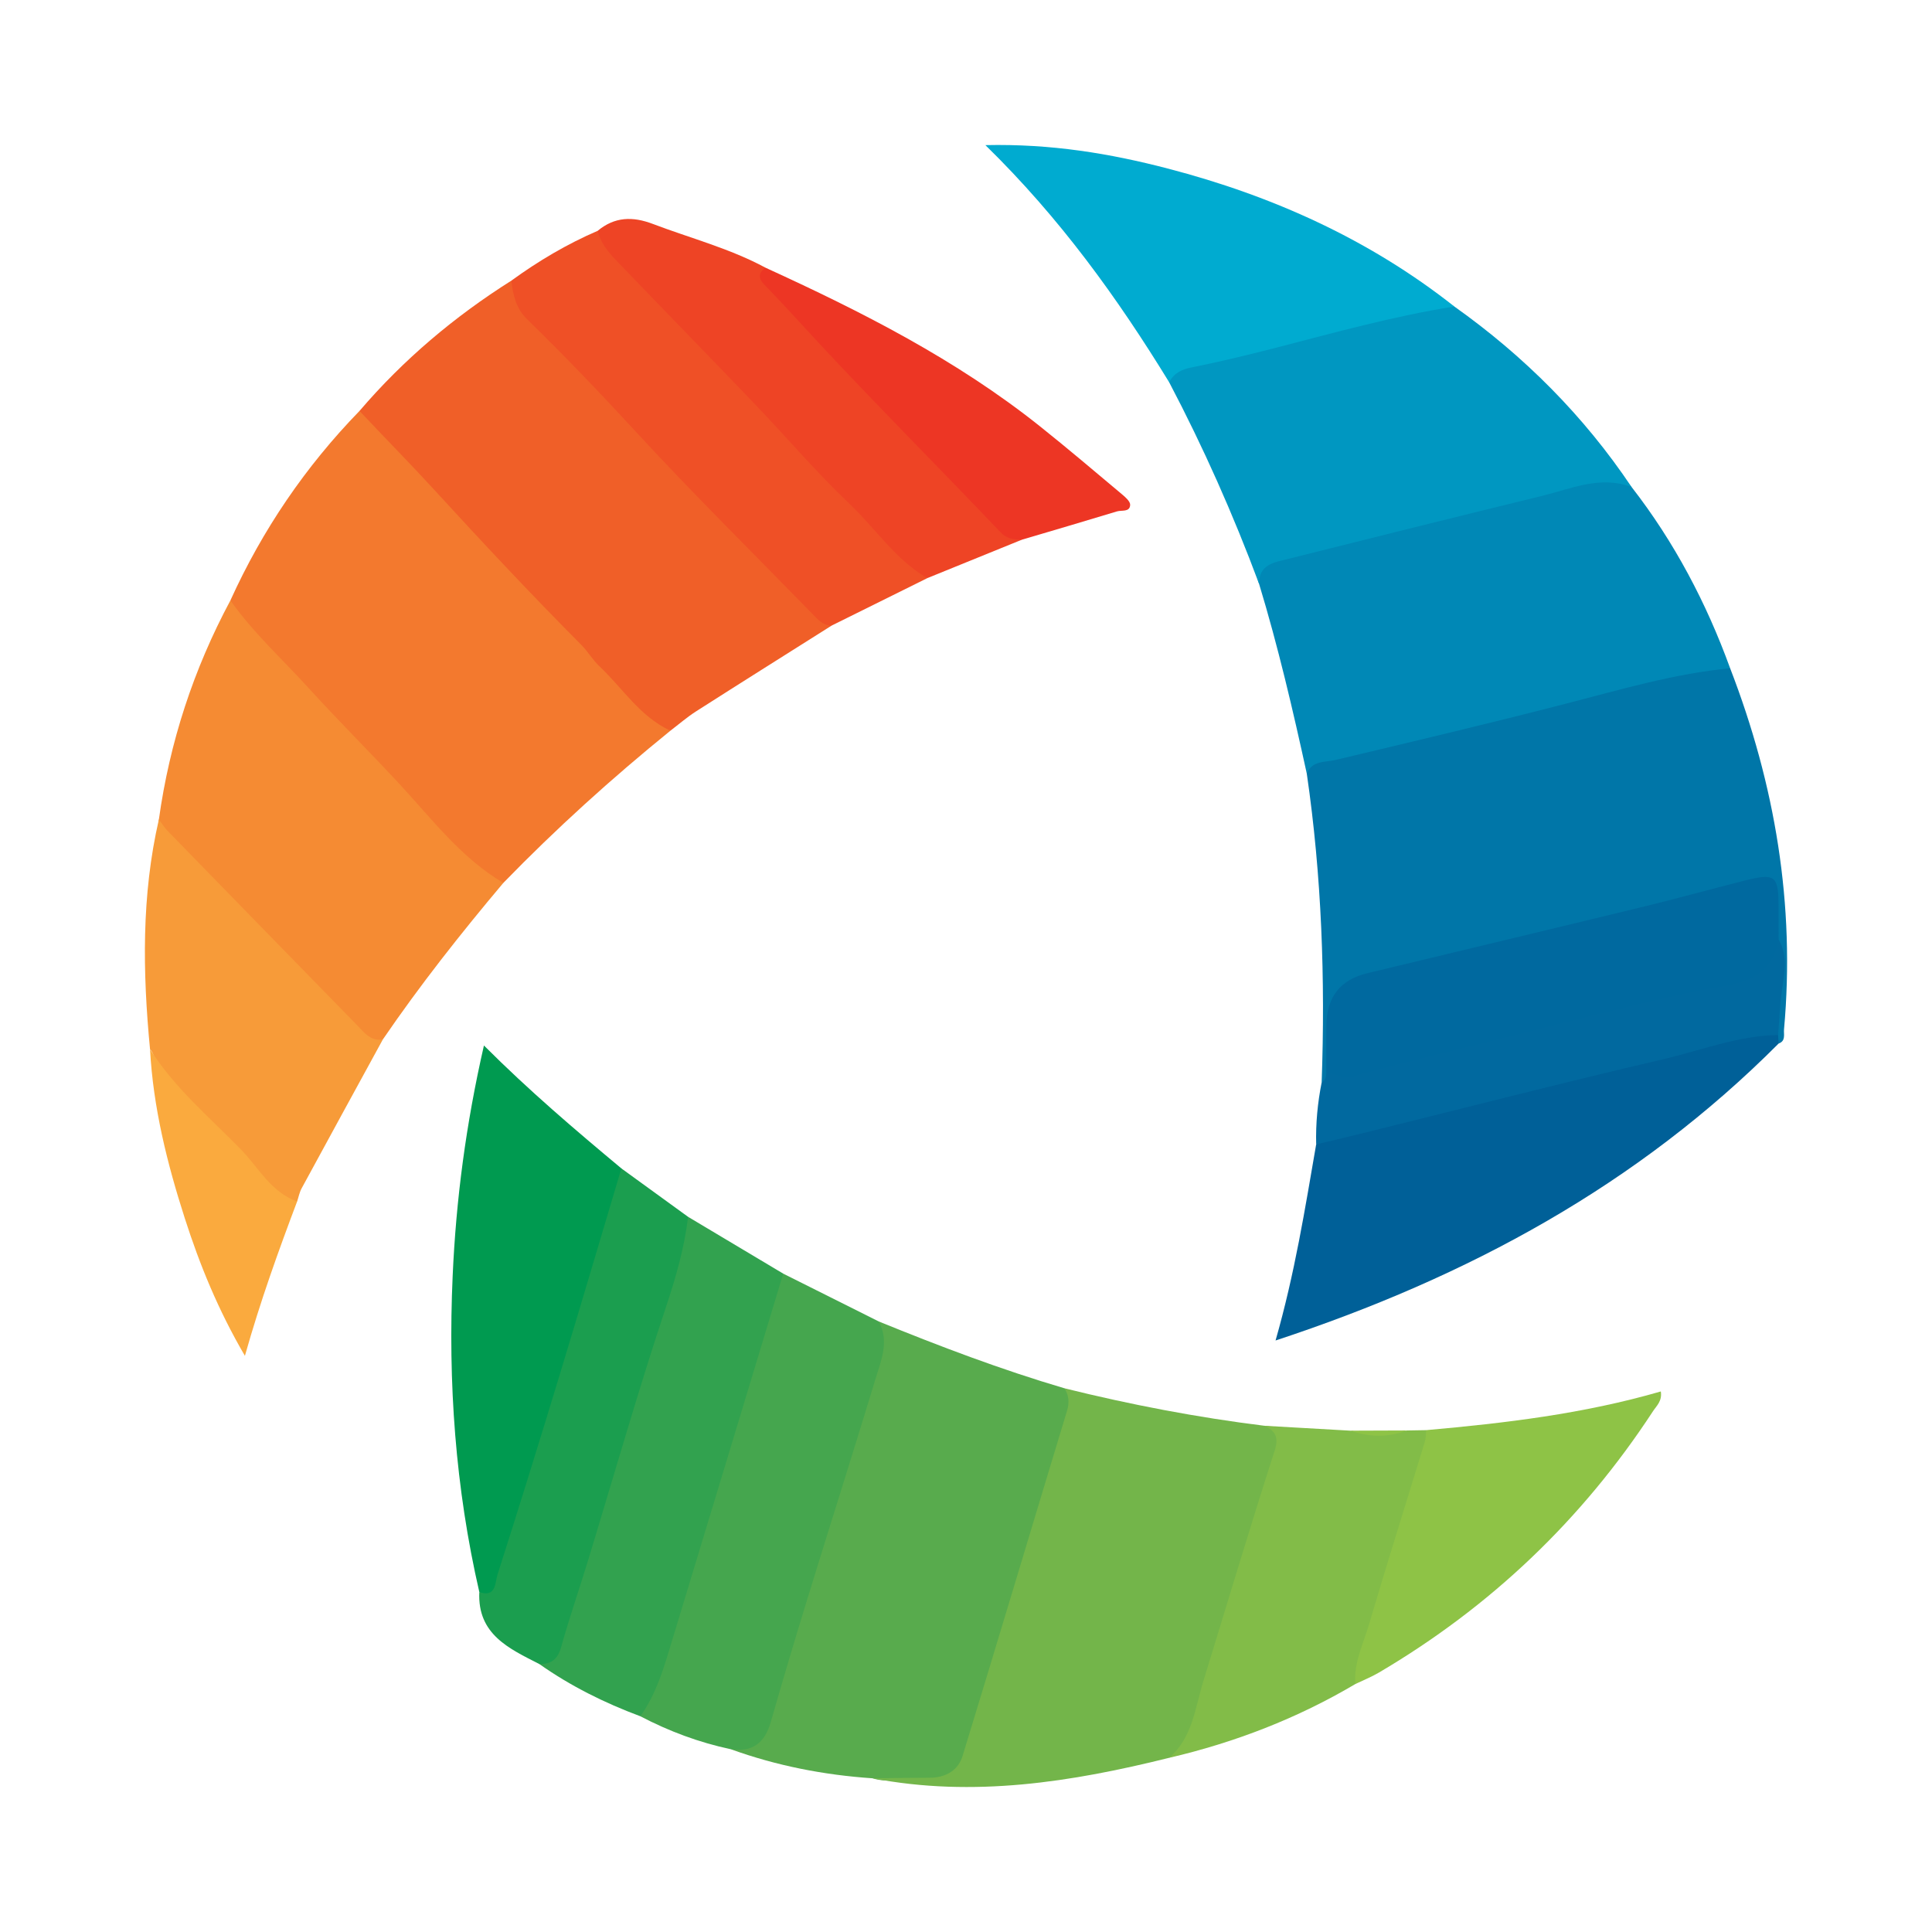
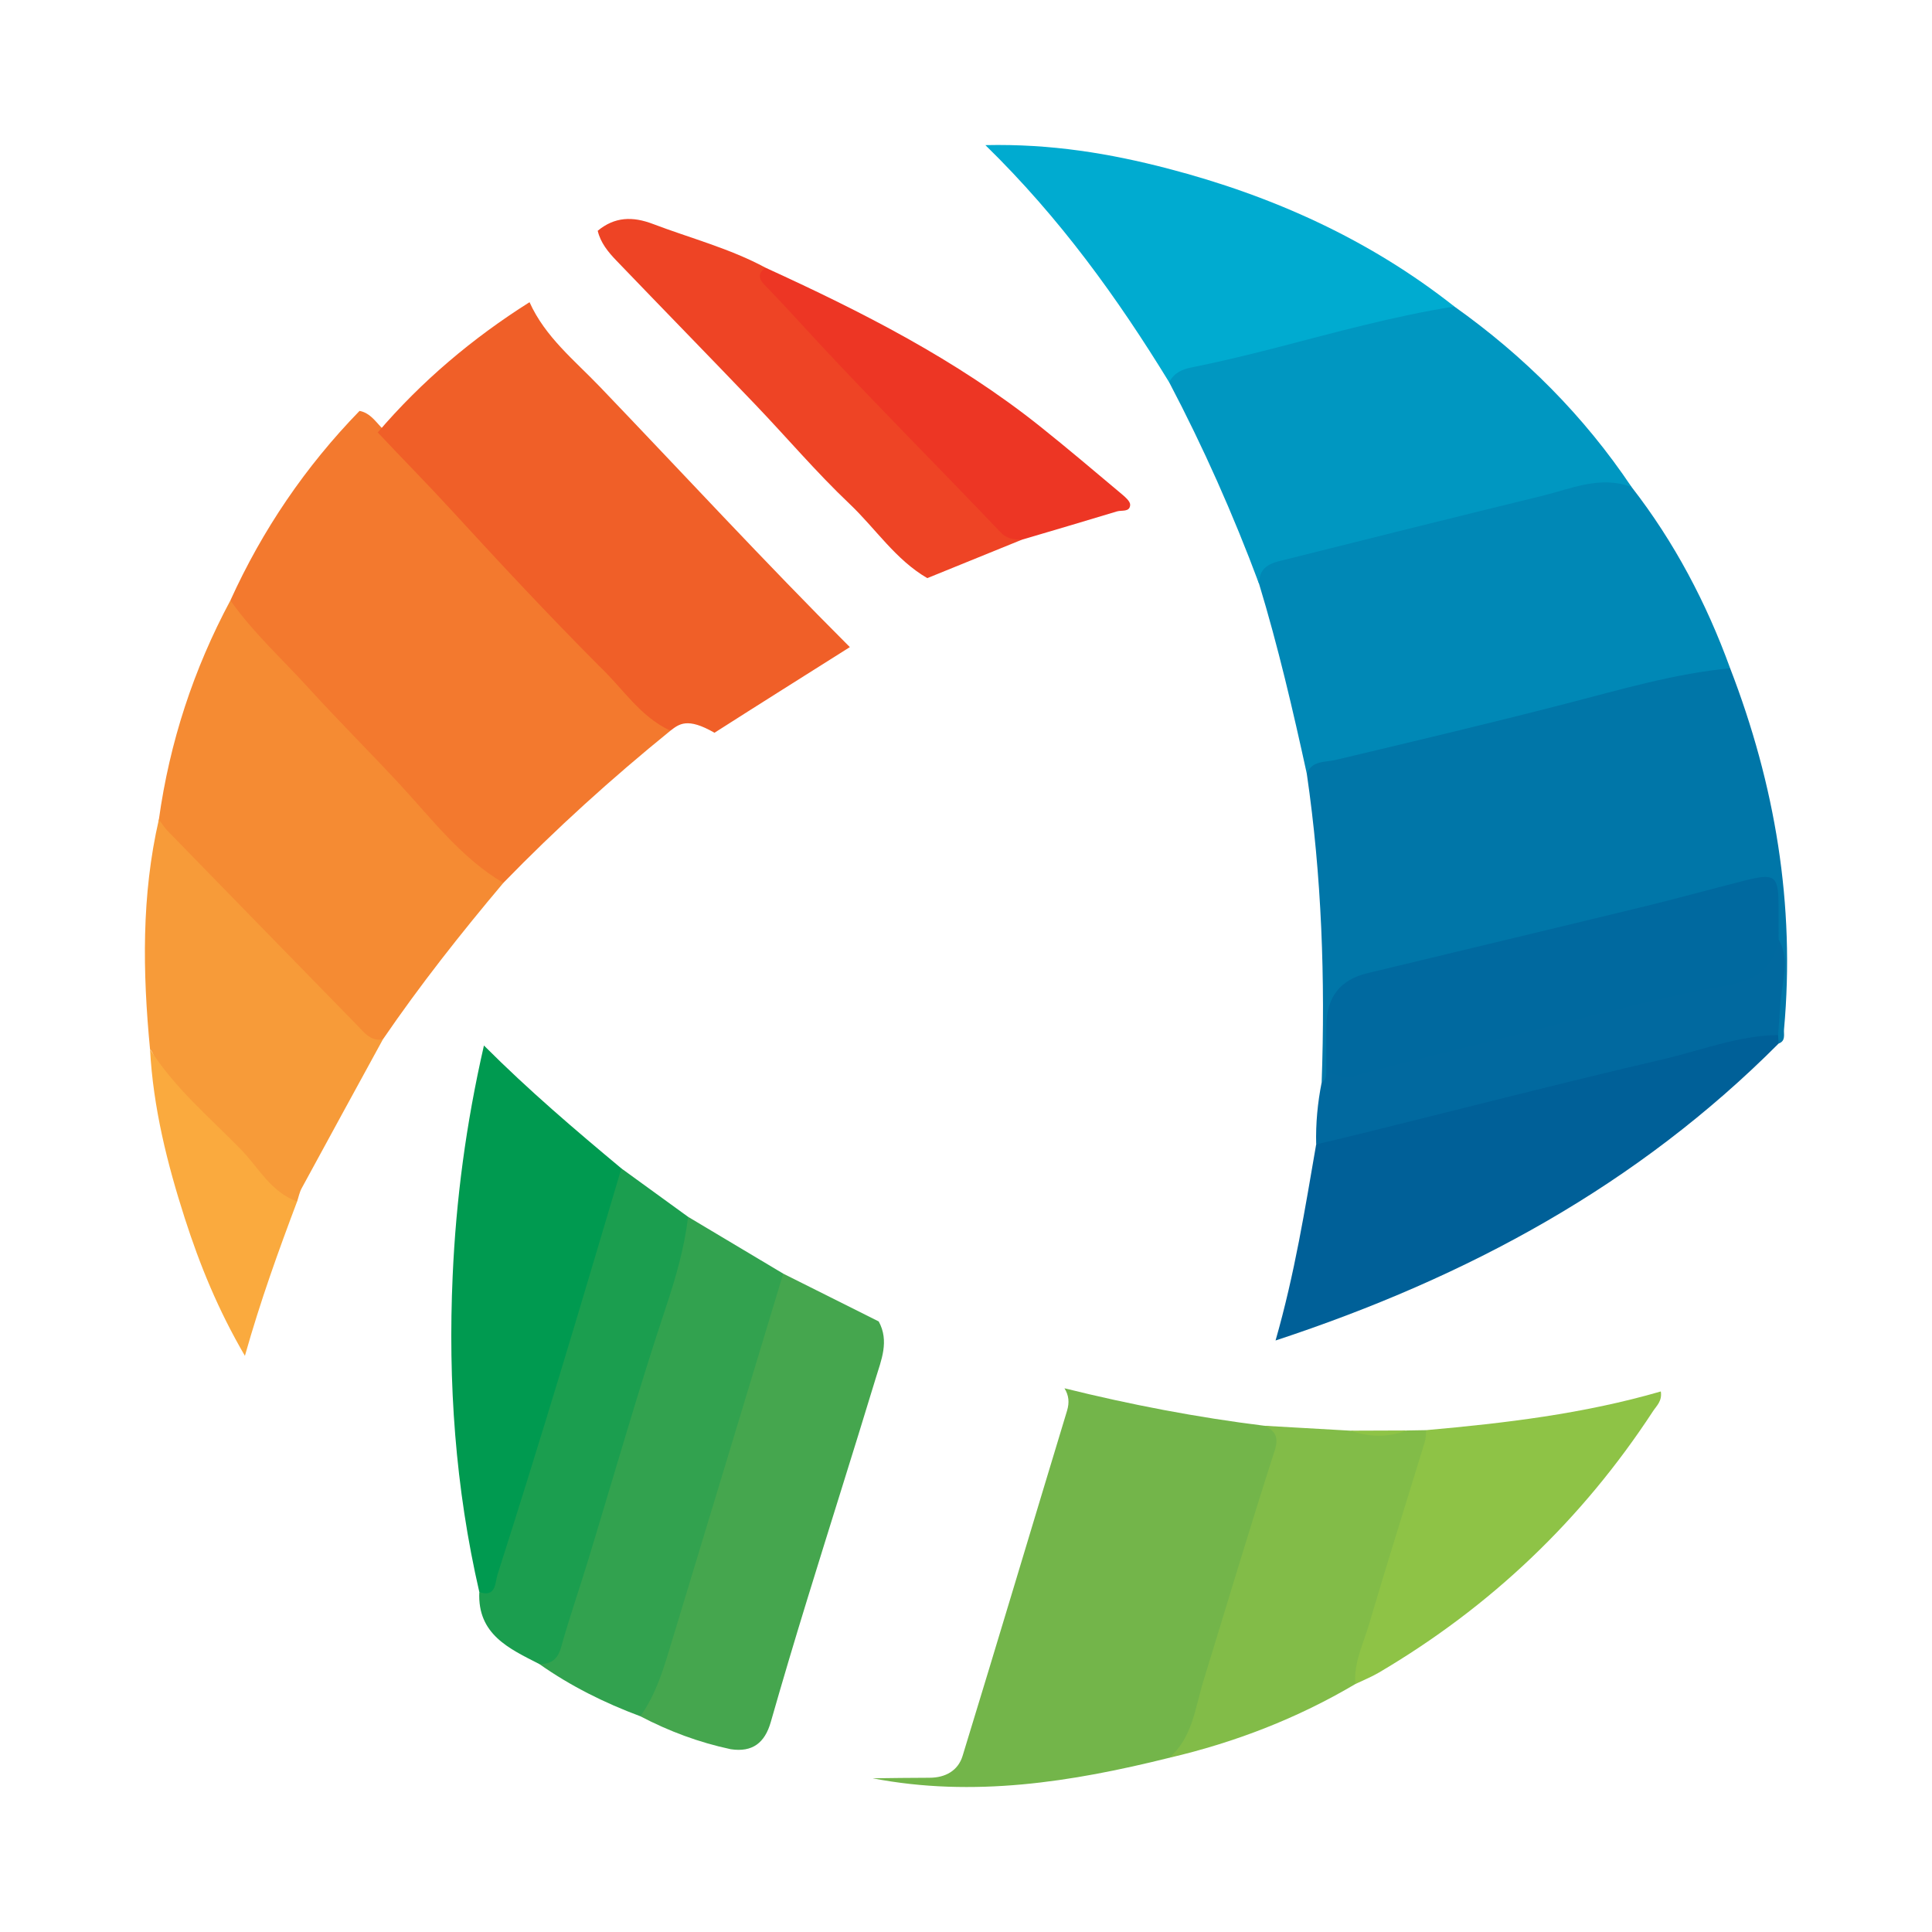
<svg xmlns="http://www.w3.org/2000/svg" version="1.1" id="Layer_1" x="0px" y="0px" width="200px" height="200px" viewBox="0 0 200 200" enable-background="new 0 0 200 200" xml:space="preserve">
  <g>
    <path fill="#0076A8" d="M136.818,112.053c0.378-10.697,0.009-21.358-1.539-31.962c-0.084-1.498,1.12-1.663,2.101-1.885   c12.697-2.877,25.241-6.383,37.95-9.204c1.252-0.278,2.56-0.779,3.774,0.177c4.653,12.046,6.748,24.475,5.577,37.386   c-0.046,0.509,0.201,1.199-0.56,1.462c-0.359-0.286-0.514-0.68-0.597-1.113c-0.402-2.233,0.448-4.394,0.383-6.611   c-0.029-0.981,0.101-1.972-0.246-2.925c-0.295-1.295-0.222-2.614-0.231-3.926c-0.009-1.377-0.648-1.954-2.01-1.748   c-0.651,0.099-1.292,0.244-1.927,0.411c-12.078,3.164-24.231,6.023-36.361,8.978c-4.356,1.061-5.13,2.116-5.159,6.705   c-0.007,1.066,0.065,2.136-0.107,3.2C137.691,111.522,137.578,112.111,136.818,112.053z" />
    <path fill="#F3792E" d="M69.403,75.639C63.337,80.562,57.55,85.79,52.107,91.397c-1.178,0.614-1.854-0.259-2.534-0.924   c-5.856-5.734-11.33-11.835-17.02-17.727c-2.213-2.292-4.406-4.608-6.617-6.903c-0.992-1.029-2.238-1.981-2.086-3.686   c3.318-7.314,7.769-13.857,13.367-19.618c0.969,0.17,1.533,0.922,2.129,1.57c3.808,4.143,7.823,8.086,11.56,12.303   c1.772,1.999,3.66,3.942,5.596,5.809C60.971,66.531,64.871,71.389,69.403,75.639z" />
-     <path fill="#F05F28" d="M69.403,75.639c-3.15-1.445-4.94-4.395-7.345-6.662c-0.704-0.663-1.204-1.539-1.888-2.227   c-5.216-5.243-10.265-10.638-15.261-16.094c-2.507-2.738-5.141-5.396-7.692-8.117c4.539-5.309,9.814-9.759,15.712-13.484   c1.614,3.598,4.659,6.019,7.289,8.764c8.615,8.989,17.06,18.142,25.87,26.943c-4.673,2.952-9.355,5.89-14.013,8.866   C71.137,74.226,70.291,74.965,69.403,75.639z" />
+     <path fill="#F05F28" d="M69.403,75.639c-3.15-1.445-4.94-4.395-7.345-6.662c-5.216-5.243-10.265-10.638-15.261-16.094c-2.507-2.738-5.141-5.396-7.692-8.117c4.539-5.309,9.814-9.759,15.712-13.484   c1.614,3.598,4.659,6.019,7.289,8.764c8.615,8.989,17.06,18.142,25.87,26.943c-4.673,2.952-9.355,5.89-14.013,8.866   C71.137,74.226,70.291,74.965,69.403,75.639z" />
    <path fill="#0088B6" d="M179.104,69.178c-5.784,0.555-11.343,2.206-16.929,3.648c-7.962,2.055-15.958,3.951-23.956,5.851   c-1.013,0.241-2.409,0.034-2.94,1.413c-1.442-6.602-2.974-13.181-4.94-19.651c-0.661-1.742,0.495-2.406,1.794-2.887   c1.618-0.6,3.331-0.883,5.004-1.286c9.012-2.167,17.982-4.506,26.988-6.694c1.646-0.4,3.437-0.815,4.782,0.849   C173.331,56.117,176.646,62.415,179.104,69.178z" />
-     <path fill="#58AB4D" d="M90.331,184.089c-5.028-0.34-9.93-1.293-14.675-3.009c2.722-0.781,3.564-2.957,4.281-5.407   c3.125-10.677,6.349-21.326,9.728-31.926c0.727-2.282,1.016-4.607,1.299-6.952c6.315,2.573,12.685,4.992,19.231,6.92   c1.598,0.907,0.973,2.299,0.625,3.486c-1.311,4.475-2.63,8.947-4.037,13.395c-2.097,6.631-4.007,13.321-6.098,19.955   c-1.086,3.447-2.381,4.367-5.974,3.848C93.247,184.186,91.763,184.543,90.331,184.089z" />
    <path fill="#73B54A" d="M90.331,184.089c1.962-0.021,3.923-0.059,5.885-0.057c1.656,0.002,2.965-0.741,3.429-2.256   c3.647-11.897,7.201-23.823,10.813-35.731c0.262-0.864,0.189-1.595-0.264-2.33c6.825,1.692,13.72,3.015,20.7,3.88   c2.363,0.159,1.962,1.638,1.509,3.15c-2.4,8.017-4.862,16.015-7.338,24.008c-0.34,1.098-0.645,2.207-0.938,3.316   c-0.468,1.768-1.398,3.124-3.091,3.898C110.927,184.482,100.754,186.093,90.331,184.089z" />
    <path fill="#0097C1" d="M168.906,50.422c-3.248-1.224-6.25,0.173-9.295,0.917c-8.764,2.141-17.519,4.322-26.269,6.522   c-1.386,0.348-3.019,0.539-3.004,2.578c-2.663-7.15-5.754-14.109-9.304-20.864c-0.109-1.554,1.077-1.931,2.174-2.171   c8.292-1.815,16.428-4.272,24.746-5.974c0.904-0.185,1.774-0.178,2.597,0.298C157.784,36.865,163.958,43.042,168.906,50.422z" />
    <path fill="#F58B33" d="M23.85,62.157c2.357,3.337,5.373,6.073,8.1,9.073c3.075,3.383,6.323,6.605,9.427,9.955   c3.345,3.609,6.371,7.639,10.73,10.212c-4.397,5.218-8.621,10.569-12.474,16.206c-1.354,0.942-2.153-0.139-2.906-0.911   c-3.187-3.268-6.55-6.354-9.528-9.841c-2.858-3.346-6.193-6.264-9.265-9.423c-0.704-0.725-1.729-1.32-1.486-2.607   C17.563,76.825,20.038,69.273,23.85,62.157z" />
    <path fill="#006098" d="M184.068,107.143c0.018,0.295,0.035,0.589,0.053,0.884c-14.557,14.608-32.09,24.159-52.076,30.74   c1.996-6.963,3.051-13.641,4.204-20.301c1.062-1.008,2.437-1.338,3.789-1.63c9.037-1.954,17.908-4.589,26.958-6.507   c4.634-0.982,9.162-2.47,13.802-3.474C181.898,106.617,183.051,106.226,184.068,107.143z" />
    <path fill="#45A64E" d="M90.964,136.795c1.116,2.042,0.259,4.011-0.325,5.931c-2.322,7.64-4.741,15.252-7.089,22.884   c-1.295,4.209-2.551,8.429-3.762,12.663c-0.613,2.142-1.891,3.142-4.132,2.807c-3.283-0.697-6.397-1.858-9.368-3.413   c0.323-2.789,1.841-5.179,2.588-7.845c3.338-11.925,7.243-23.681,10.767-35.552c0.27-0.909,0.318-1.997,1.436-2.424   C84.374,133.496,87.669,135.145,90.964,136.795z" />
    <path fill="#009A50" d="M49.62,164.811c-2.483-10.782-3.254-21.711-2.76-32.74c0.352-7.874,1.367-15.662,3.237-23.84   c4.68,4.684,9.437,8.725,14.231,12.724c0.673,0.971,0.136,1.909-0.134,2.817c-3.263,10.985-6.535,21.968-10.024,32.884   c-0.747,2.339-1.186,4.785-2.241,7.009C51.539,164.488,51.246,166.191,49.62,164.811z" />
    <path fill="#00ABD0" d="M150.552,31.727c-6.249,0.994-12.336,2.686-18.449,4.268c-2.9,0.75-5.816,1.449-8.751,2.042   c-1.053,0.213-1.831,0.591-2.317,1.538c-5.346-8.72-11.287-16.988-19.028-24.552c6.822-0.151,12.91,0.867,18.902,2.429   C131.712,20.268,141.731,24.769,150.552,31.727z" />
-     <path fill="#EF5026" d="M86.087,64.762c-0.928-0.009-1.458-0.67-2.026-1.253c-6.114-6.273-12.356-12.43-18.287-18.871   c-3.648-3.962-7.364-7.842-11.216-11.597c-1.143-1.114-1.45-2.508-1.629-3.985c2.801-2.036,5.763-3.791,8.947-5.164   c7.289,7.976,14.991,15.561,22.299,23.52c3.265,3.555,6.702,6.954,10.12,10.365c0.636,0.635,1.343,1.209,1.7,2.072   C92.692,61.486,89.389,63.124,86.087,64.762z" />
    <path fill="#32A24F" d="M81.079,131.846c-3.949,13.043-7.89,26.088-11.852,39.127c-0.712,2.344-1.487,4.671-2.939,6.695   c-3.704-1.382-7.222-3.125-10.459-5.41c0.772-0.937,1.626-1.779,1.983-3.033c2.346-8.255,5.214-16.357,7.478-24.631   c1.49-5.444,3.721-10.658,4.832-16.21c0.173-0.867,0.407-1.765,1.108-2.418C74.513,127.926,77.796,129.886,81.079,131.846z" />
    <path fill="#F79B39" d="M16.448,84.821c0.29,0.39,0.541,0.82,0.877,1.166c6.545,6.725,13.098,13.443,19.655,20.156   c0.731,0.749,1.385,1.672,2.653,1.461c-2.807,5.137-5.618,10.271-8.41,15.416c-0.225,0.415-0.313,0.903-0.465,1.358   c-0.819,0.614-1.439,0.05-1.91-0.462c-3.961-4.308-8.262-8.29-12.169-12.65c-0.699-0.78-0.48-1.897-1.148-2.656   C14.765,100.638,14.636,92.692,16.448,84.821z" />
    <path fill="#82BC48" d="M121.037,181.968c2.404-2.086,2.671-5.128,3.525-7.904c2.447-7.952,4.819-15.928,7.377-23.844   c0.468-1.449,0.113-2.07-1.044-2.625c2.961,0.169,5.921,0.338,8.882,0.507c1.962,0.31,3.923,0.351,5.883-0.021   c0.661-0.011,1.322-0.022,1.983-0.033c0.564,0.646,0.433,1.374,0.231,2.098c-2.188,7.827-4.664,15.566-7.093,23.32   c-0.097,0.31-0.326,0.568-0.472,0.863C134.287,177.891,127.84,180.377,121.037,181.968z" />
    <path fill="#EE4425" d="M95.994,59.848c-3.294-1.912-5.354-5.133-8.044-7.684c-3.441-3.263-6.524-6.902-9.809-10.333   c-4.762-4.974-9.575-9.9-14.344-14.867c-0.844-0.879-1.628-1.833-1.922-3.073c1.753-1.453,3.606-1.508,5.71-0.709   c3.894,1.48,7.953,2.532,11.649,4.524c-0.145,0.953,0.508,1.54,1.073,2.092c2.048,2.002,3.775,4.31,5.816,6.294   c5.921,5.754,11.318,12.007,17.181,17.813c0.767,0.759,1.699,1.248,2.467,1.97C102.512,57.199,99.253,58.524,95.994,59.848z" />
    <path fill="#1B9E4F" d="M71.23,125.966c-0.377,3.171-1.256,6.239-2.257,9.238c-2.921,8.75-5.435,17.622-8.131,26.44   c-0.905,2.961-1.923,5.889-2.755,8.869c-0.353,1.265-1.033,1.774-2.259,1.745c-3.131-1.597-6.412-3.069-6.21-7.447   c1.756,0.6,1.622-0.994,1.88-1.8c2.184-6.826,4.308-13.672,6.392-20.53c2.178-7.165,4.293-14.35,6.436-21.526   C66.628,122.625,68.929,124.296,71.23,125.966z" />
    <path fill="#8EC346" d="M140.308,174.329c-0.187-2.195,0.814-4.136,1.405-6.144c1.861-6.329,3.855-12.618,5.783-18.927   c0.117-0.382,0.101-0.806,0.147-1.21c8.153-0.726,16.27-1.683,24.284-4.006c0.156,0.996-0.446,1.489-0.809,2.046   c-7.348,11.238-16.82,20.255-28.39,27.065C141.957,173.606,141.116,173.94,140.308,174.329z" />
    <path fill="#ED3624" d="M105.771,55.875c-0.791-0.061-1.482-0.028-2.18-0.761c-6.094-6.403-12.34-12.661-18.373-19.119   c-1.893-2.027-3.745-4.1-5.675-6.098c-0.609-0.63-1.478-1.283-0.309-2.19c9.988,4.567,19.756,9.519,28.399,16.407   c2.878,2.294,5.682,4.68,8.502,7.045c0.361,0.303,0.875,0.747,0.859,1.106c-0.034,0.777-0.87,0.525-1.364,0.675   C112.35,53.937,109.059,54.901,105.771,55.875z" />
    <path fill="#01699F" d="M184.068,107.143c-4.142,0.065-7.988,1.597-11.945,2.52c-10.562,2.466-21.068,5.174-31.597,7.781   c-1.423,0.352-2.851,0.681-4.277,1.021c-0.053-2.159,0.147-4.296,0.569-6.413c0.387-0.215,0.464-0.582,0.477-0.979   c12.681-2.473,24.98-6.55,37.673-8.966c1.94-0.369,3.752-1.196,5.673-1.584c1.898-0.384,2.002-2.52,3.48-3.253   c1.008,1.682,0.59,3.546,0.343,5.246C184.24,104.064,184.203,105.602,184.068,107.143z" />
    <path fill="#FAAA3E" d="M15.531,108.609c2.524,4.01,6.166,7.055,9.414,10.387c1.806,1.852,3.12,4.431,5.812,5.381   c-1.931,5.12-3.792,10.265-5.404,15.979c-2.788-4.774-4.675-9.428-6.22-14.229C17.298,120.421,15.853,114.629,15.531,108.609z" />
    <path fill="#8EC346" d="M145.66,148.081c-1.959,0.738-3.92,0.703-5.883,0.021C141.738,148.095,143.699,148.088,145.66,148.081z" />
    <path fill="#00699F" d="M184.121,97.271c-0.868,4.782-5.181,4.606-8.4,5.298c-7.888,1.697-15.667,3.795-23.489,5.733   c-4.033,0.999-8.07,1.985-12.073,3.094c-1.078,0.299-1.91-0.244-2.863-0.322c0.002-1.64-0.016-3.279,0.009-4.918   c0.045-2.967,1.431-4.732,4.26-5.415c9.586-2.312,19.178-4.598,28.759-6.928c3.407-0.829,6.785-1.773,10.185-2.632   c3.27-0.826,3.595-0.572,3.607,2.648C184.119,94.975,184.119,96.123,184.121,97.271z" />
  </g>
</svg>